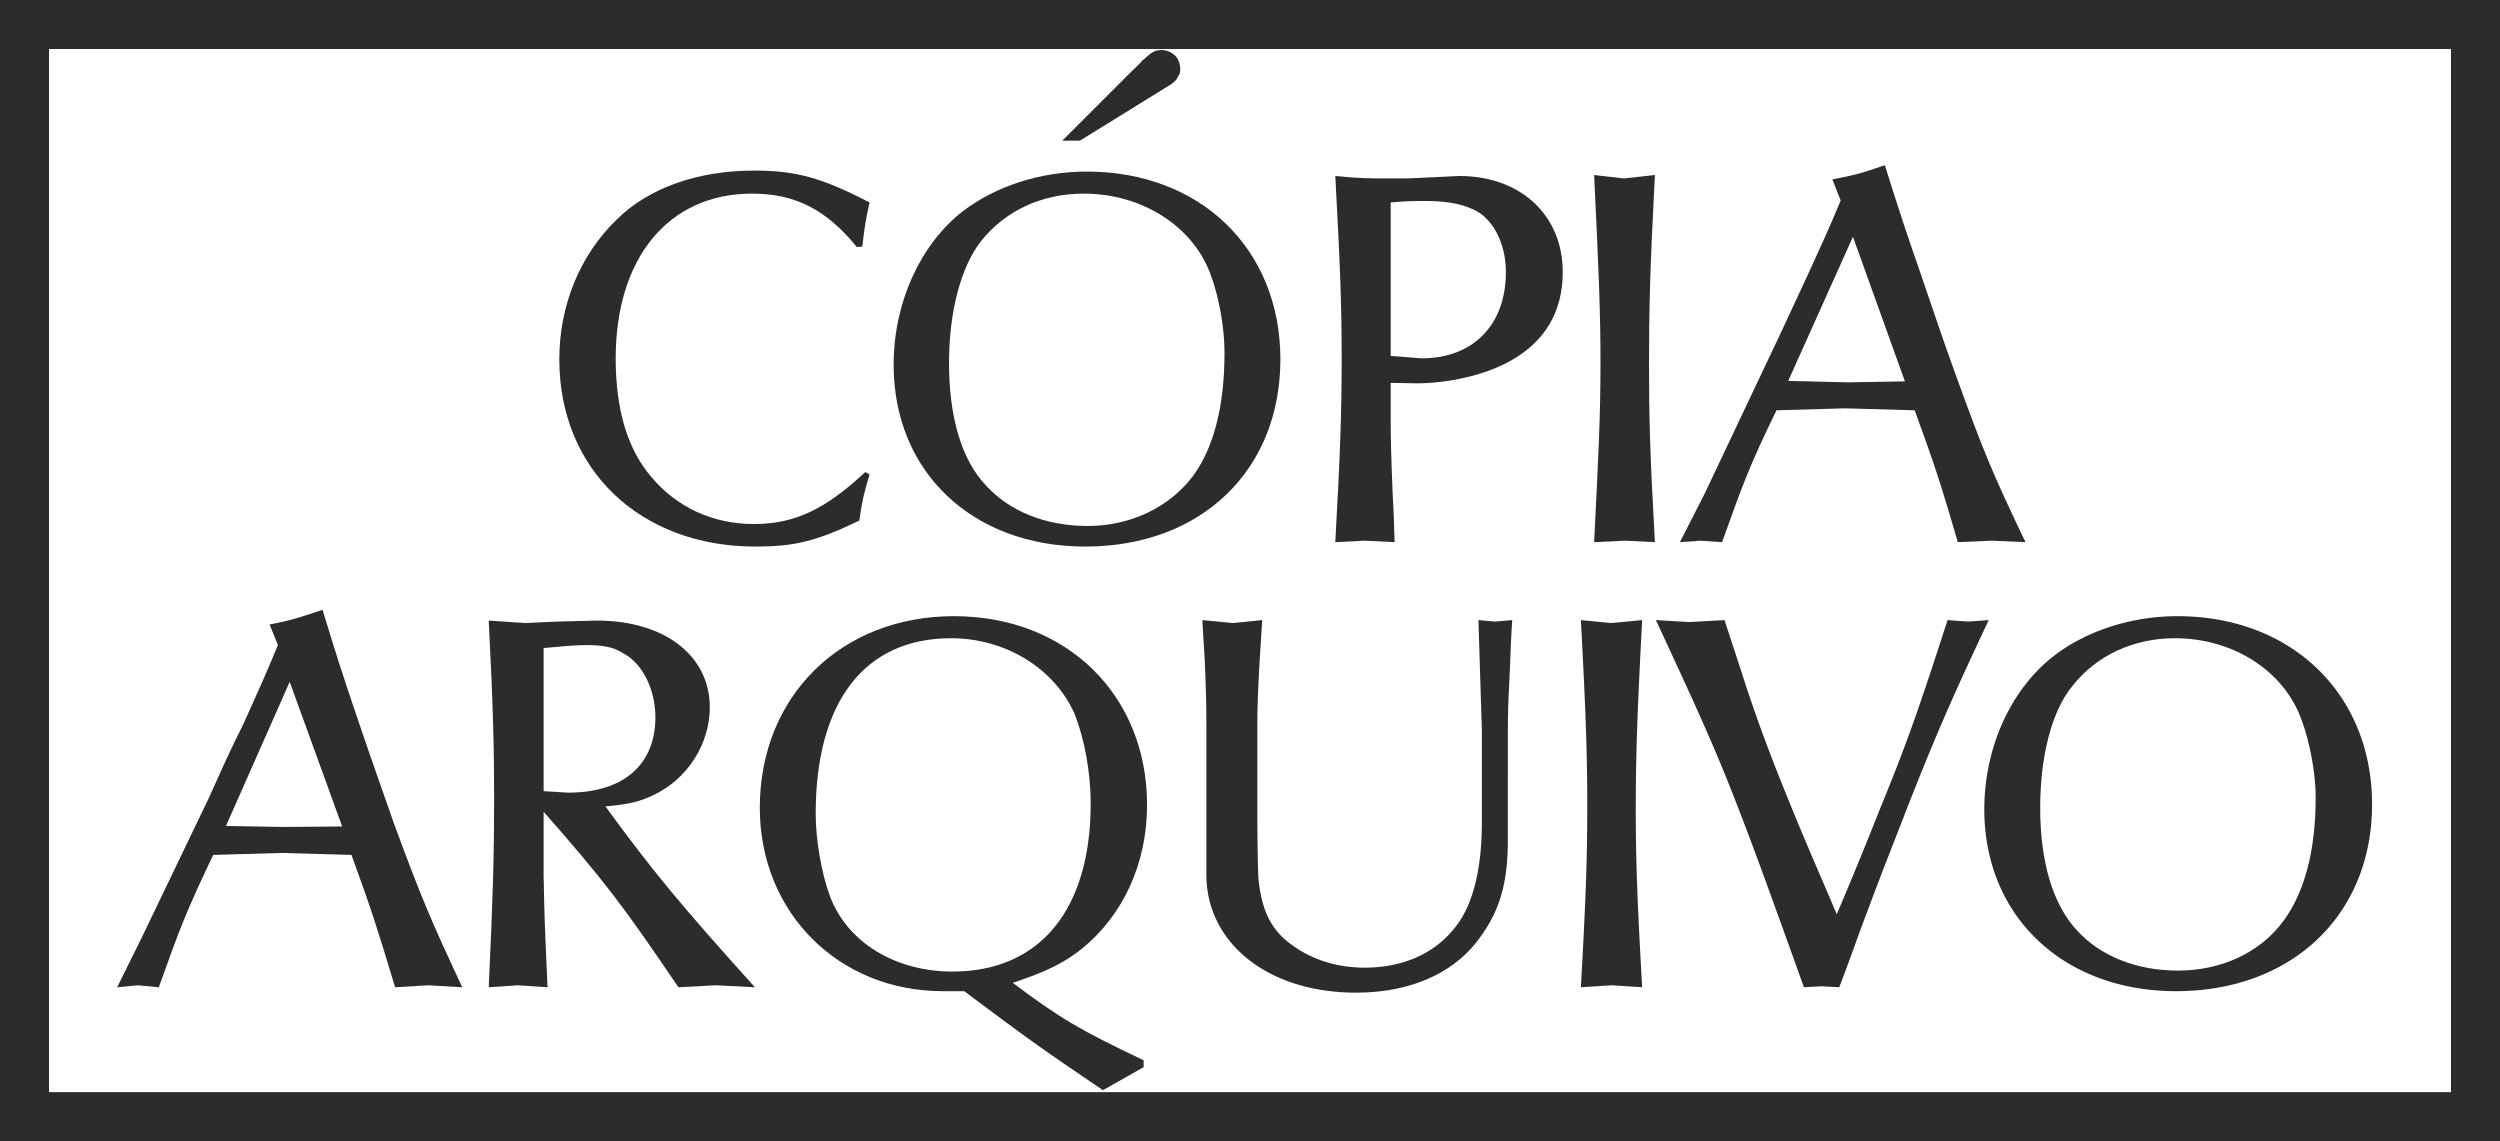
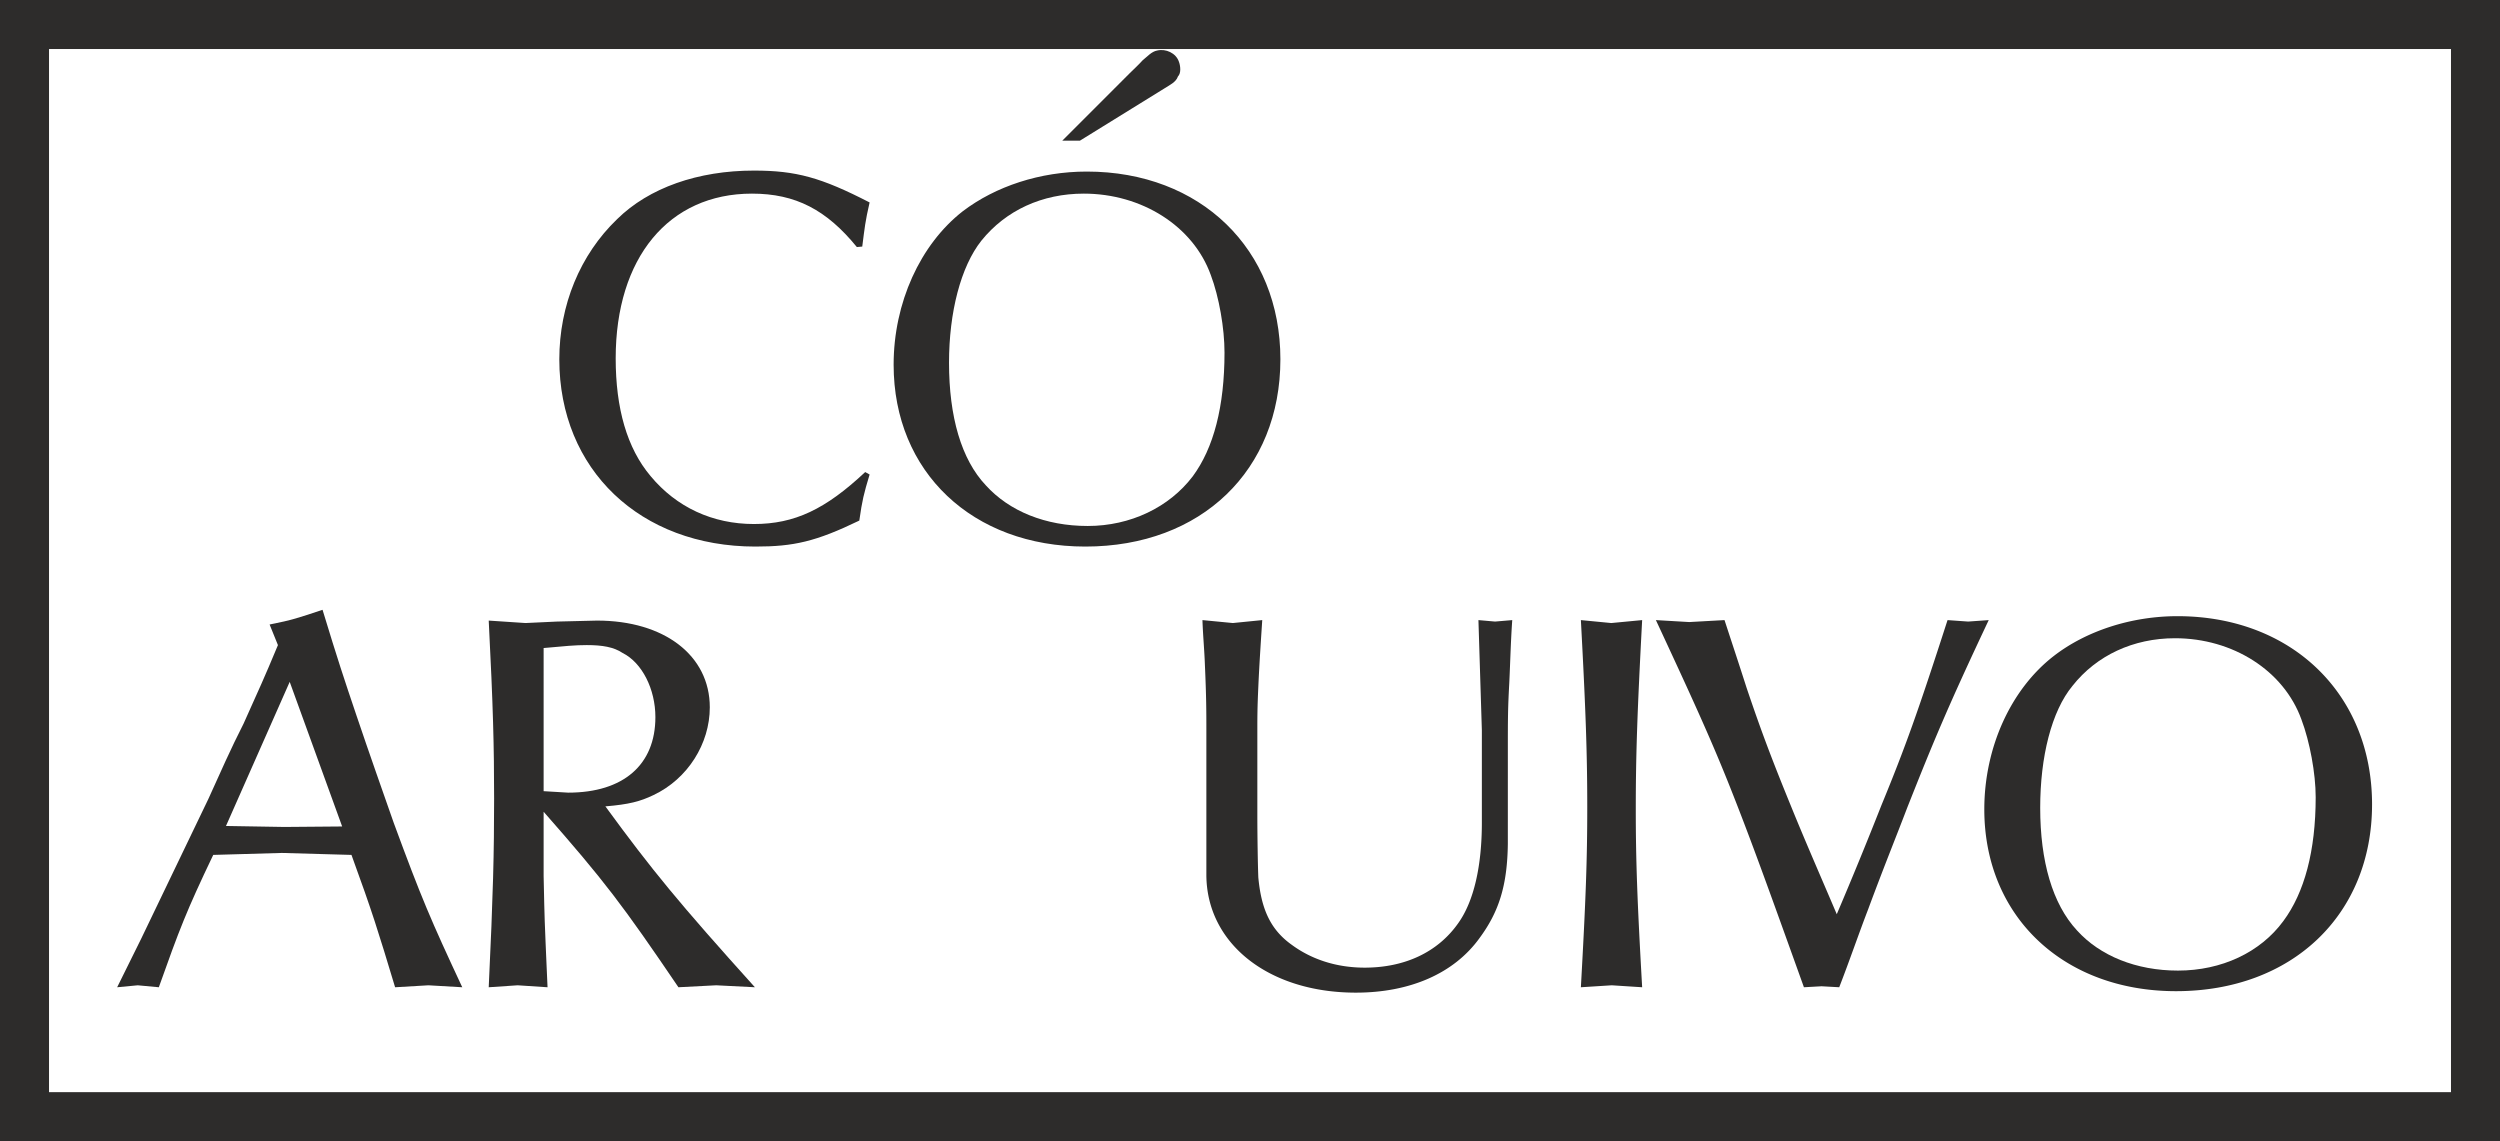
<svg xmlns="http://www.w3.org/2000/svg" height="223.488" viewBox="0 0 367.2 167.616" width="489.6">
  <rect x="0" y="0" width="367.2" height="167.616" fill="#808080" stroke="none" />
  <path style="fill:#fff;stroke:#2d2c2b;stroke-width:7.2;stroke-miterlimit:10.433" d="M117.638 340.737h360v160.416h-360z" transform="translate(-114.038 -337.137)" />
  <path style="fill:#2d2c2b" d="M181.934 482.145c-4.608-9.864-5.976-13.032-10.08-24.192-1.44-4.104-3.6-10.224-5.472-15.768-1.8-5.328-2.736-8.136-4.968-15.48-3.456 1.152-4.464 1.512-7.776 2.16l1.224 3.024c-2.16 5.184-2.592 6.048-5.04 11.52-1.872 3.672-3.456 7.272-5.184 11.088l-9.864 20.52-3.528 7.128 3.024-.288 3.096.288c3.024-8.496 4.032-11.16 7.992-19.44l10.08-.288 10.224.288c3.096 8.496 3.888 11.088 6.408 19.44l4.896-.288 4.968.288z" transform="translate(-114.038 -337.137)" />
  <path style="fill:#fff" d="m164.294 458.529-8.496.072-8.568-.144 9.36-21.168 7.704 21.24z" transform="translate(-114.038 -337.137)" />
  <path style="fill:#2d2c2b" d="M224.918 482.145c-11.16-12.384-15.12-17.208-21.96-26.568 3.456-.288 5.112-.72 7.056-1.656 5.04-2.376 8.28-7.56 8.28-12.888 0-7.632-6.696-12.744-16.56-12.744l-5.904.144-4.608.216-5.4-.36c.648 12.672.792 18.576.792 26.136 0 7.92-.144 14.112-.792 27.72l4.248-.288 4.392.288c-.072-2.088-.216-4.32-.288-6.552-.216-4.824-.216-7.056-.288-9.792v-9.432c8.928 10.152 11.592 13.68 19.8 25.776l5.544-.288 5.688.288z" transform="translate(-114.038 -337.137)" />
  <path style="fill:#fff" d="M210.302 442.473c0 6.984-4.68 11.088-12.816 11.088l-3.6-.216V432.32c3.168-.288 4.608-.432 6.336-.432 2.304 0 3.96.288 5.256 1.152 2.88 1.44 4.824 5.328 4.824 9.432z" transform="translate(-114.038 -337.137)" />
-   <path style="fill:#2d2c2b" d="M282.518 455.36c0-16.127-11.808-27.72-28.368-27.72s-28.512 11.737-28.512 28.153c0 15.408 11.592 26.928 26.856 26.928h3.168c8.64 6.48 11.304 8.424 20.376 14.544l5.976-3.384v-1.008c-9.504-4.536-12.096-6.048-19.224-11.376 4.968-1.656 7.416-2.88 10.008-4.896 6.192-4.968 9.72-12.6 9.72-21.24z" transform="translate(-114.038 -337.137)" />
  <path style="fill:#fff" d="M274.238 455.145c0 15.552-7.416 24.696-20.304 24.696-8.424 0-15.48-4.32-18-11.088-1.296-3.528-2.088-8.424-2.088-12.096 0-16.488 7.2-25.776 19.872-25.776 8.064 0 15.192 4.464 18.144 11.088 1.44 3.6 2.376 8.568 2.376 13.176z" transform="translate(-114.038 -337.137)" />
  <path style="fill:#2d2c2b" d="m336.158 428.217-2.52.216-2.448-.216.504 16.2v13.536c0 6.336-1.152 11.52-3.456 14.76-3.024 4.32-7.92 6.552-13.752 6.552-4.032 0-7.704-1.152-10.656-3.312-3.168-2.232-4.536-5.256-4.968-9.936-.072-1.728-.144-6.048-.144-9.288v-12.24c0-2.016 0-3.312.144-6.48.144-3.24.36-6.48.576-9.792l-4.32.432-4.464-.432c.072 2.16.288 4.464.36 6.552.216 4.824.216 7.056.216 9.72v21.096c0 10.08 9.072 17.352 21.96 17.352 7.92 0 14.4-2.808 18.144-7.992 2.88-3.888 4.104-7.776 4.176-13.896V448.16c0-5.688 0-6.84.216-10.8.144-3.024.216-6.12.432-9.144zm19.08 53.928c-.72-12.672-.936-18.576-.936-26.136 0-7.992.216-14.184.936-27.792l-4.536.432-4.464-.432c.72 13.392.936 19.728.936 27.504 0 7.704-.216 13.536-.936 26.424l4.536-.288 4.464.288zm50.904-53.928-3.024.216-3.024-.216c-4.32 13.392-6.192 18.648-9.72 27.216a619.607 619.607 0 0 1-6.552 15.984c-2.232-5.256-4.608-10.656-6.768-15.984-2.736-6.696-4.32-10.872-6.48-17.28-1.08-3.384-2.16-6.624-3.24-9.936l-5.184.288-4.896-.288c5.328 11.448 7.92 17.136 10.584 23.76 3.168 7.92 5.76 15.12 11.16 30.168l2.592-.144 2.592.144c1.512-3.888 2.808-7.704 4.248-11.448 2.376-6.408 4.032-10.44 5.76-14.976 3.744-9.432 5.832-14.544 11.952-27.504zm56.304 27.072c0-16.2-11.808-27.648-28.584-27.648-6.768 0-13.392 2.16-18.144 5.832-6.336 4.896-10.224 13.464-10.224 22.536 0 15.768 11.664 26.712 28.152 26.712 17.064 0 28.8-11.232 28.8-27.432z" transform="translate(-114.038 -337.137)" />
  <path style="fill:#fff" d="M454.166 454.209c0 7.92-1.656 14.04-4.752 18.216-3.384 4.608-9.072 7.272-15.48 7.272-6.12 0-11.448-2.16-14.832-5.904-3.6-3.888-5.4-10.152-5.4-18 0-7.488 1.656-14.184 4.752-17.928 3.528-4.464 8.928-6.984 15.048-6.984 8.496 0 15.984 4.752 18.576 11.952 1.224 3.24 2.088 7.92 2.088 11.376z" transform="translate(-114.038 -337.137)" />
  <path style="fill:#2d2c2b" d="M241.766 366.873c-7.128-3.672-10.8-4.68-16.992-4.68-8.208 0-15.408 2.52-20.088 7.128-5.472 5.256-8.496 12.672-8.496 20.592 0 16.2 11.88 27.504 28.8 27.504 5.616 0 8.856-.72 15.264-3.816.432-3.024.648-3.888 1.512-6.768l-.648-.36c-5.832 5.472-10.368 7.632-16.344 7.632-6.048 0-11.376-2.448-15.192-7.056-3.456-4.104-5.112-9.936-5.112-17.28 0-14.76 7.776-24.192 20.016-24.192 6.408 0 10.944 2.376 15.408 7.848l.792-.072c.36-2.808.432-3.672 1.08-6.48zm45.432-20.664c-.432-1.296-1.944-1.944-3.168-1.656-.864.144-1.512.936-2.16 1.44-.648.72-1.296 1.296-1.944 1.944l-9.864 9.864h2.592l12.456-7.704c.648-.432 1.656-.864 1.944-1.728.504-.504.36-1.584.144-2.16zm14.904 43.704c0-16.2-11.736-27.576-28.44-27.576-6.84 0-13.392 2.16-18.216 5.832-6.264 4.896-10.152 13.464-10.152 22.536 0 15.768 11.592 26.712 28.152 26.712 17.064 0 28.656-11.232 28.656-27.504z" transform="translate(-114.038 -337.137)" />
  <path style="fill:#fff" d="M293.894 388.905c0 7.92-1.584 14.04-4.68 18.216-3.456 4.536-9.144 7.272-15.408 7.272-6.192 0-11.52-2.16-14.976-5.976-3.6-3.816-5.4-10.08-5.4-18 0-7.416 1.728-14.112 4.752-17.928 3.6-4.464 8.928-6.912 15.048-6.912 8.496 0 16.056 4.752 18.648 11.952 1.224 3.24 2.016 7.848 2.016 11.376z" transform="translate(-114.038 -337.137)" />
-   <path style="fill:#2d2c2b" d="M343.574 377.097c0-8.424-6.264-14.112-15.192-14.112l-7.56.36h-3.24c-2.088 0-3.888 0-7.416-.36.72 13.176.936 19.152.936 26.928s-.216 13.896-.936 26.856l4.32-.216 4.392.216c-.072-2.304-.144-4.824-.288-7.128-.216-5.256-.288-8.136-.288-10.872v-5.4l3.744.072c4.824 0 10.008-1.224 13.608-3.168 5.184-2.808 7.92-7.2 7.92-13.176z" transform="translate(-114.038 -337.137)" />
  <path style="fill:#fff" d="M335.222 377.097c0 7.776-4.824 12.672-12.384 12.672l-4.536-.36v-22.536c2.448-.216 3.744-.216 4.968-.216 3.888 0 6.12.576 8.064 1.728 2.304 1.584 3.888 4.824 3.888 8.712z" transform="translate(-114.038 -337.137)" />
-   <path style="fill:#2d2c2b" d="M357.11 416.769c-.72-12.672-.864-18.576-.864-26.064 0-7.992.144-14.184.864-27.864l-4.536.504-4.392-.504c.648 13.464.936 19.8.936 27.576 0 7.704-.288 13.536-.936 26.352l4.536-.216 4.392.216zm54.432 0c-4.68-9.792-6.048-12.96-10.08-24.12-1.512-4.104-3.6-10.224-5.472-15.768-1.872-5.328-2.808-8.208-5.112-15.48-3.312 1.152-4.32 1.44-7.704 2.088l1.224 3.096c-2.16 5.184-2.592 5.976-5.112 11.52-1.728 3.672-3.312 7.2-5.184 11.088l-9.72 20.52-3.6 7.056 3.024-.216 3.168.216c3.024-8.424 3.96-11.088 7.992-19.368l10.08-.288 10.224.288c3.096 8.496 3.888 11.016 6.336 19.368l4.968-.216 4.968.216z" transform="translate(-114.038 -337.137)" />
  <path style="fill:#fff" d="m393.83 393.153-8.424.144-8.712-.216 9.504-21.168 7.632 21.24z" transform="translate(-114.038 -337.137)" />
</svg>